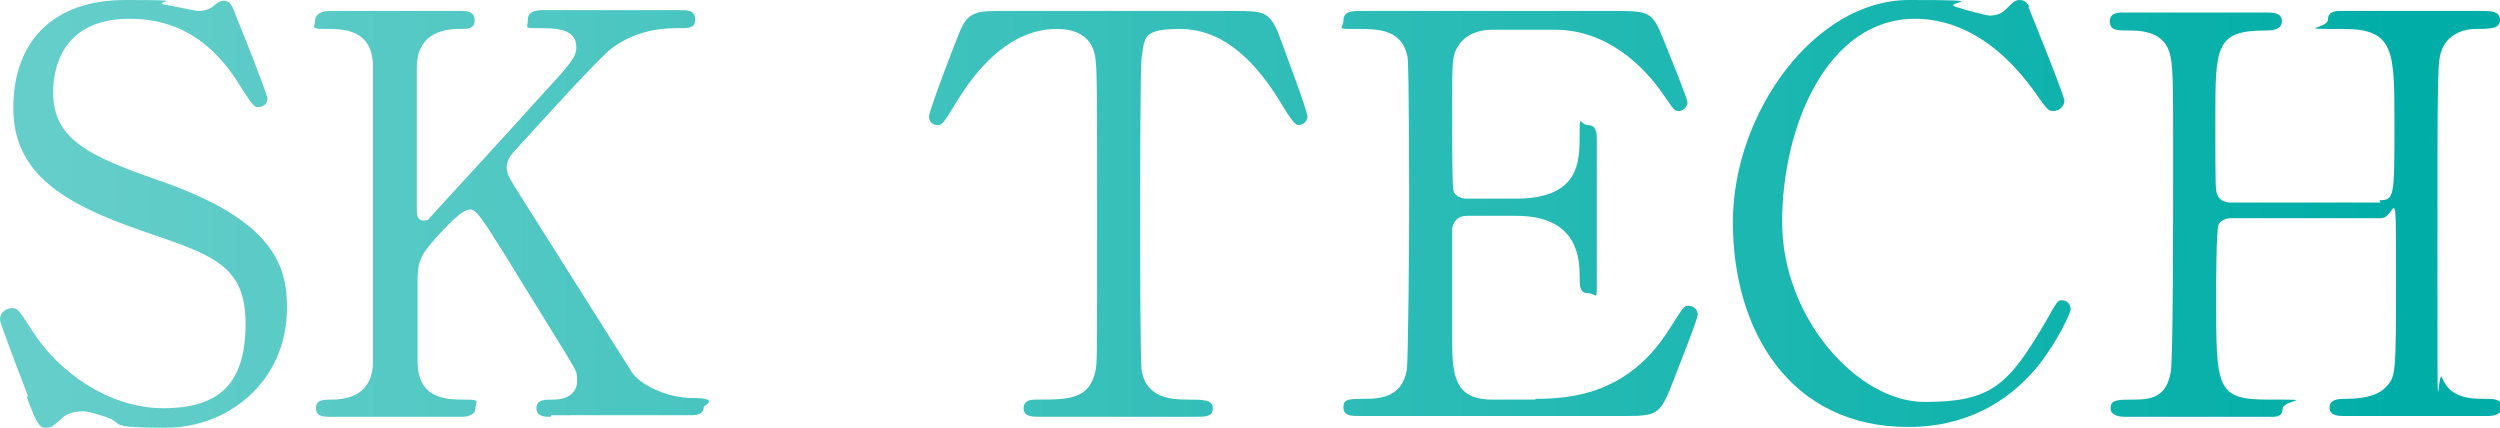
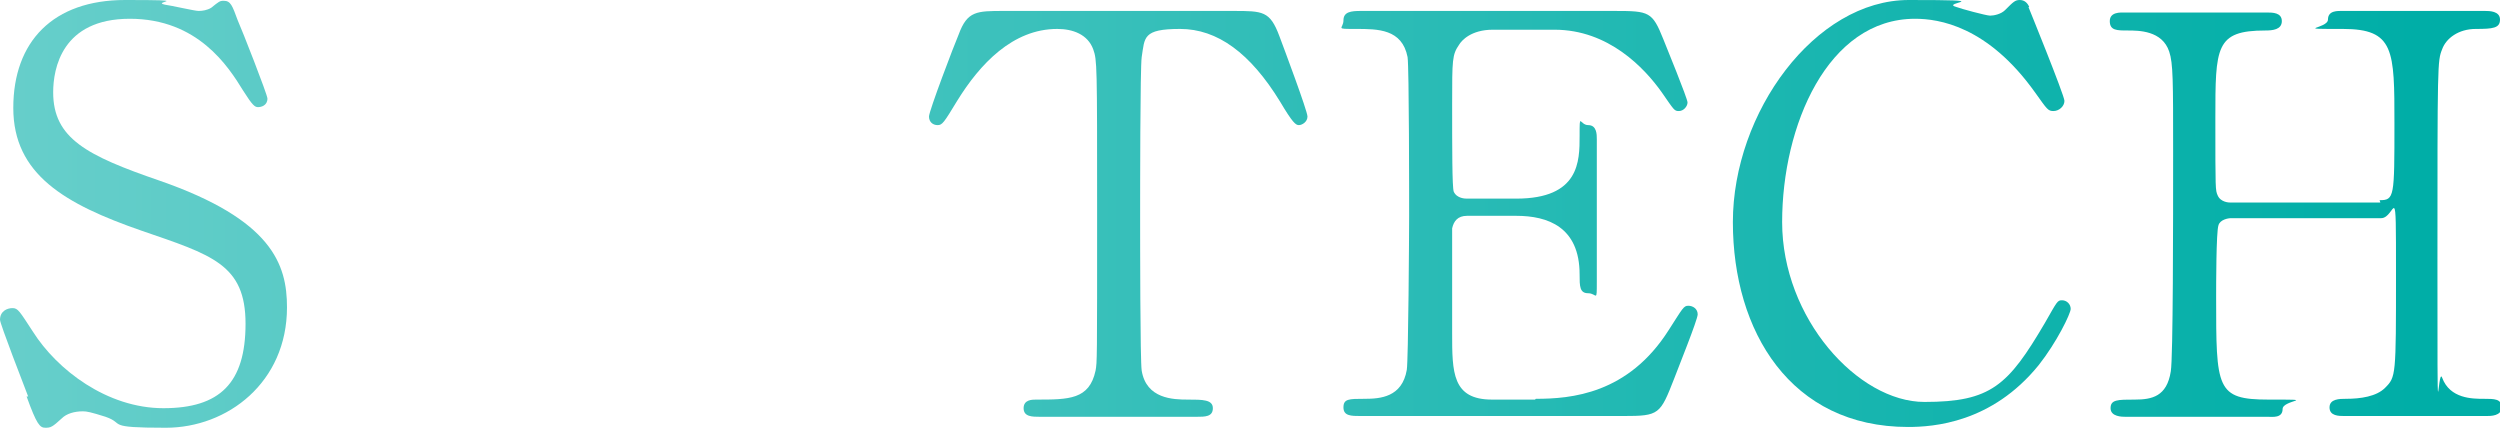
<svg xmlns="http://www.w3.org/2000/svg" version="1.1" id="_レイヤー_1" x="0px" y="0px" width="319.7px" height="54.7px" viewBox="0 0 319.7 54.7" style="enable-background:new 0 0 319.7 54.7;" xml:space="preserve">
  <style type="text/css">
	.st0{fill:url(#SVGID_1_);}
	.st1{fill:url(#SVGID_2_);}
	.st2{fill:url(#SVGID_3_);}
	.st3{fill:url(#SVGID_4_);}
	.st4{fill:url(#SVGID_5_);}
	.st5{fill:url(#SVGID_6_);}
</style>
  <g>
    <linearGradient id="SVGID_1_" gradientUnits="userSpaceOnUse" x1="-4.4" y1="28.65" x2="308.9" y2="28.65" gradientTransform="matrix(1 0 0 -1 0 56)">
      <stop offset="0" style="stop-color:#68CFCB" />
      <stop offset="1" style="stop-color:#00AEA7" />
    </linearGradient>
    <path class="st0" d="M3.6,50.7C3.1,49.4,0,41.4,0,40.9c0-1.1,0.9-1.5,1.6-1.5s0.9,0.4,2.6,3c3.1,4.9,9.5,9.8,16.7,9.8   S31.4,49,31.4,41.4s-4.3-8.8-13.3-11.9C8.3,26.1,1.7,22.3,1.7,13.8S6.8,0,16,0s3.2,0.2,5.1,0.6c0.8,0.1,3.8,0.8,4.3,0.8   S26.5,1.3,27,1c1-0.8,1.1-0.9,1.6-0.9c0.9,0,1.1,0.6,1.8,2.5c0.5,1.1,3.8,9.5,3.8,10c0,0.9-0.8,1.1-1.2,1.1s-0.7-0.2-1.9-2.1   c-1.9-3.1-5.8-9.2-14.5-9.2s-9.8,6.4-9.8,9.4c0,5.9,4.3,8.1,13.6,11.3c14.4,5,16.3,10.7,16.3,16.2c0,9.6-7.6,15.4-15.5,15.4   s-5.1-0.5-7.7-1.4c-1.9-0.6-2.4-0.7-2.9-0.7c-1.1,0-2.1,0.3-2.7,0.9c-1.2,1.1-1.4,1.2-2.1,1.2s-1.1-0.4-2.4-4L3.6,50.7z" />
    <linearGradient id="SVGID_2_" gradientUnits="userSpaceOnUse" x1="-4.4" y1="28.7" x2="308.9" y2="28.7" gradientTransform="matrix(1 0 0 -1 0 56)">
      <stop offset="0" style="stop-color:#68CFCB" />
      <stop offset="1" style="stop-color:#00AEA7" />
    </linearGradient>
-     <path class="st1" d="M70.4,53.3c-0.7,0-1.8,0-1.8-1.1s1-1.1,2.1-1.1c2.3,0,3.1-1.2,3.1-2.3s-0.1-1.2-0.3-1.6   C73.3,46.6,66,35,65.2,33.6c-3.8-6.1-4.3-6.8-5.1-6.8s-2,1.1-3.6,2.8c-2.9,3.1-3.1,3.8-3.1,6.6v10c0,4.9,3.8,4.9,6,4.9   s1.4,0.2,1.4,1.1s-1.1,1.1-1.7,1.1H42.2c-0.7,0-1.8,0-1.8-1.1s1-1.1,2-1.1c2.5,0,5.3-0.9,5.3-4.9V8.6c0-4.9-3.8-4.9-6-4.9   s-1.4-0.2-1.4-1.1s1.1-1.2,1.7-1.2h16.8c0.8,0,1.9,0,1.9,1.2s-1.1,1.1-2,1.1c-2.3,0-5.4,0.8-5.4,4.9v18.2c0,0.6,0,1.4,0.9,1.4   s0.6-0.4,0.8-0.4c0.6-0.7,11.5-12.5,13.6-14.9c4.6-5,5.1-5.6,5.1-6.9c0-2.4-2.8-2.4-4.8-2.4s-1.4,0-1.4-1.1s1.1-1.2,1.9-1.2H87   c0.9,0,1.9,0,1.9,1.2s-1,1.1-2.4,1.1c-2.2,0-5.4,0.4-8.3,2.6c-1.5,1.1-9.3,9.7-12.3,13c-0.5,0.5-1.1,1.3-1.1,2.2s0.5,1.6,1.1,2.6   c2.7,4.3,3.9,6.2,14.9,23.6c0.9,1.4,4.2,3.3,7.8,3.3s1.4,1,1.4,1.1c0,1.1-1.1,1.1-1.7,1.1H70.5L70.4,53.3z" />
    <linearGradient id="SVGID_3_" gradientUnits="userSpaceOnUse" x1="-4.4" y1="28.65" x2="308.9" y2="28.65" gradientTransform="matrix(1 0 0 -1 0 56)">
      <stop offset="0" style="stop-color:#68CFCB" />
      <stop offset="1" style="stop-color:#00AEA7" />
    </linearGradient>
    <path class="st2" d="M157.7,1.4c3.8,0,4.7,0,5.9,3.2c0.6,1.6,3.6,9.6,3.6,10.3s-0.7,1.1-1.1,1.1s-0.8-0.3-2.4-3   c-3.8-6.2-8-9.3-12.8-9.3s-4.5,1.1-4.9,3.6c-0.2,1.3-0.2,17.4-0.2,20.4s0,18.5,0.2,19.7c0.6,3.6,4,3.7,5.9,3.7s3.2,0,3.2,1.1   s-1,1.1-2.1,1.1h-20c-1,0-2.1,0-2.1-1.1s1.1-1.1,1.6-1.1c4.2,0,6.8,0,7.6-3.7c0.2-1.1,0.2-1.2,0.2-20.2s0-19.5-0.5-20.9   c-0.7-1.9-2.6-2.6-4.6-2.6c-5.7,0-9.9,4.5-12.8,9.2c-1.7,2.8-1.9,3.1-2.5,3.1s-1.1-0.4-1.1-1.1s3.2-9.1,3.8-10.5c1.1-3,2.3-3,5.8-3   L157.7,1.4L157.7,1.4z" />
    <linearGradient id="SVGID_4_" gradientUnits="userSpaceOnUse" x1="-4.4" y1="28.7" x2="308.9" y2="28.7" gradientTransform="matrix(1 0 0 -1 0 56)">
      <stop offset="0" style="stop-color:#68CFCB" />
      <stop offset="1" style="stop-color:#00AEA7" />
    </linearGradient>
    <path class="st3" d="M196.4,51c4.5,0,11.8-0.6,17-8.8c1.8-2.8,1.9-3.1,2.5-3.1s1.2,0.4,1.2,1.1s-2.6,7.1-3,8.2   c-1.8,4.6-1.9,4.8-6.5,4.8H174c-1.2,0-2.2,0-2.2-1.1s0.7-1.1,2.7-1.1s4.8-0.2,5.4-3.7c0.2-1.2,0.3-17.6,0.3-19.7s0-19-0.2-20.3   c-0.7-3.6-3.8-3.6-6.6-3.6s-1.6,0-1.6-1.1s1-1.2,2.2-1.2h32.5c4.4,0,4.8,0.1,6.2,3.6c0.4,1,3.1,7.6,3.1,8.1s-0.5,1.1-1.1,1.1   s-0.6-0.1-2.2-2.4c-2.2-3.1-6.8-8-13.7-8h-7.9c-2.8,0-4,1.4-4.3,1.9c-0.9,1.3-0.9,1.9-0.9,7.6s0,10.6,0.2,11.2   c0.4,0.9,1.5,0.9,1.7,0.9h6.3c8.1,0,8.1-4.8,8.1-8s0-1.4,1.1-1.4s1.1,1.2,1.1,1.8c0,2.6,0,15.4,0,18.2s0,1.5-1.1,1.5   s-1.1-0.9-1.1-2.4c0-6.1-4.1-7.5-8.1-7.5h-6.3c-1.2,0-1.7,0.7-1.9,1.6c0,0.6,0,12.3,0,13.4c0,5,0,8.5,5.1,8.5h5.5L196.4,51z" />
    <linearGradient id="SVGID_5_" gradientUnits="userSpaceOnUse" x1="-4.4" y1="28.7" x2="308.9" y2="28.7" gradientTransform="matrix(1 0 0 -1 0 56)">
      <stop offset="0" style="stop-color:#68CFCB" />
      <stop offset="1" style="stop-color:#00AEA7" />
    </linearGradient>
    <path class="st4" d="M259.4,0.9c0,0,4.6,11.3,4.6,12s-0.7,1.3-1.4,1.3s-0.8-0.2-2.3-2.3c-6.1-8.6-12.4-9.5-15.4-9.5   c-11.2,0-17,13.7-17,26s9.7,23,18.2,23s10.7-2.1,15.4-10.1c1.6-2.8,1.6-2.9,2.2-2.9s1.1,0.5,1.1,1.1s-1.8,4.3-4.1,7.2   c-6,7.4-13.5,7.9-16.7,7.9c-15,0-22.4-12.2-22.4-26.2S232.1,0,244.1,0s3.8,0.3,6.1,0.9c0.5,0.2,3.8,1.1,4.3,1.1s1.4-0.2,1.9-0.7   c1.1-1.1,1.3-1.3,1.9-1.3s1,0.4,1.2,0.9H259.4z" />
    <linearGradient id="SVGID_6_" gradientUnits="userSpaceOnUse" x1="-4.4" y1="28.645" x2="308.9" y2="28.645" gradientTransform="matrix(1 0 0 -1 0 56)">
      <stop offset="0" style="stop-color:#68CFCB" />
      <stop offset="1" style="stop-color:#00AEA7" />
    </linearGradient>
    <path class="st5" d="M304.3,25.6c1.9,0,1.9-0.4,1.9-9.8s0-12.1-6.6-12.1s-1.9,0-1.9-1.2s1.3-1.1,1.9-1.1h18.2c0.5,0,1.9,0,1.9,1.1   s-0.9,1.2-3.1,1.2s-3.8,1.2-4.3,2.6c-0.6,1.5-0.6,1.7-0.6,27.5s0,12.8,0.6,14.5c1,2.7,3.9,2.7,5.3,2.7s2.3,0,2.3,1.1   s-1.4,1.1-1.9,1.1h-18.2c-0.7,0-1.9,0-1.9-1.1s1.3-1.1,2.1-1.1c1.9,0,3.9-0.3,5-1.4c1.4-1.4,1.4-1.5,1.4-14.5s0-7.2-1.9-7.2h-19.2   c-0.4,0-1.4,0.2-1.6,0.9c-0.3,0.8-0.3,7.8-0.3,9.2c0,11.7,0,13.1,6.7,13.1s1.8,0,1.8,1.2s-1.3,1-1.9,1h-18.2c-0.4,0-1.9,0-1.9-1.1   s0.9-1.1,3.1-1.1s4.1-0.4,4.6-3.6c0.3-1.7,0.3-19,0.3-28.1s0-11.3-0.5-12.8c-0.9-2.7-3.9-2.7-5.3-2.7s-2.3,0-2.3-1.2   s1.4-1.1,1.9-1.1h18.2c0.7,0,1.9,0,1.9,1.1s-1.2,1.2-2.1,1.2c-6.4,0-6.4,2.1-6.4,11.3s0,9.1,0.3,9.8c0.4,0.9,1.5,0.9,1.6,0.9h19.2   L304.3,25.6z" />
  </g>
</svg>